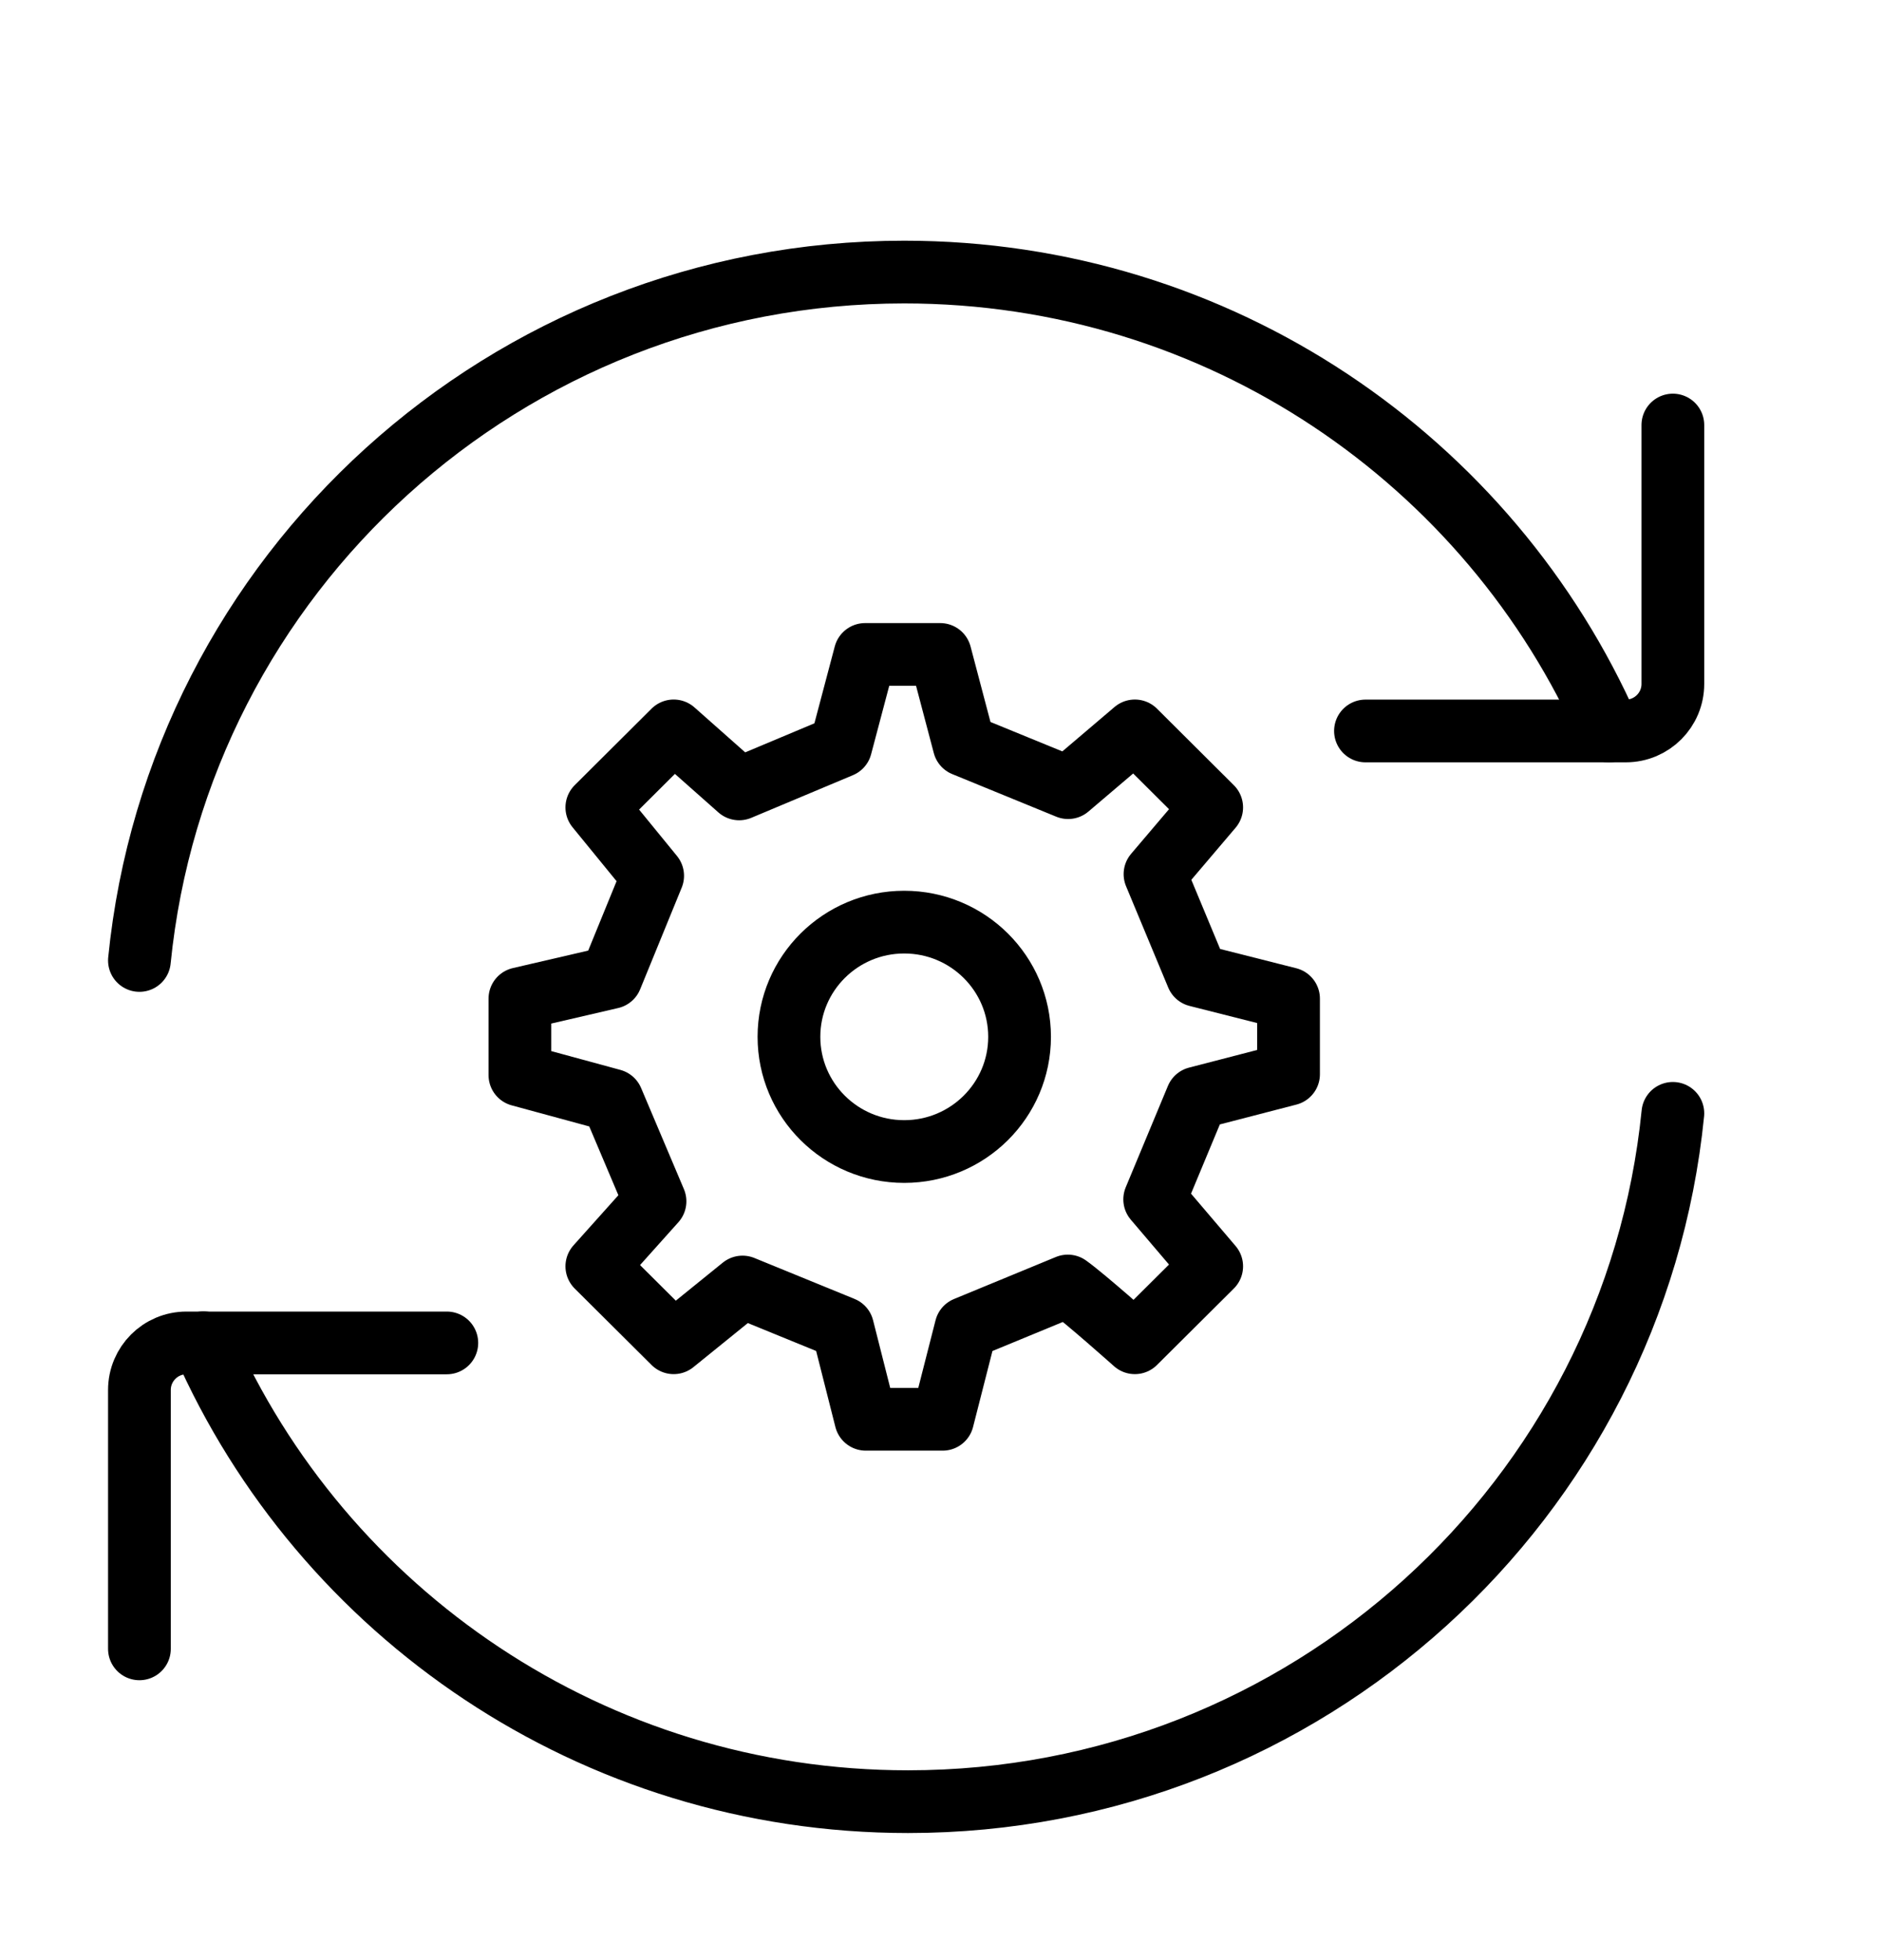
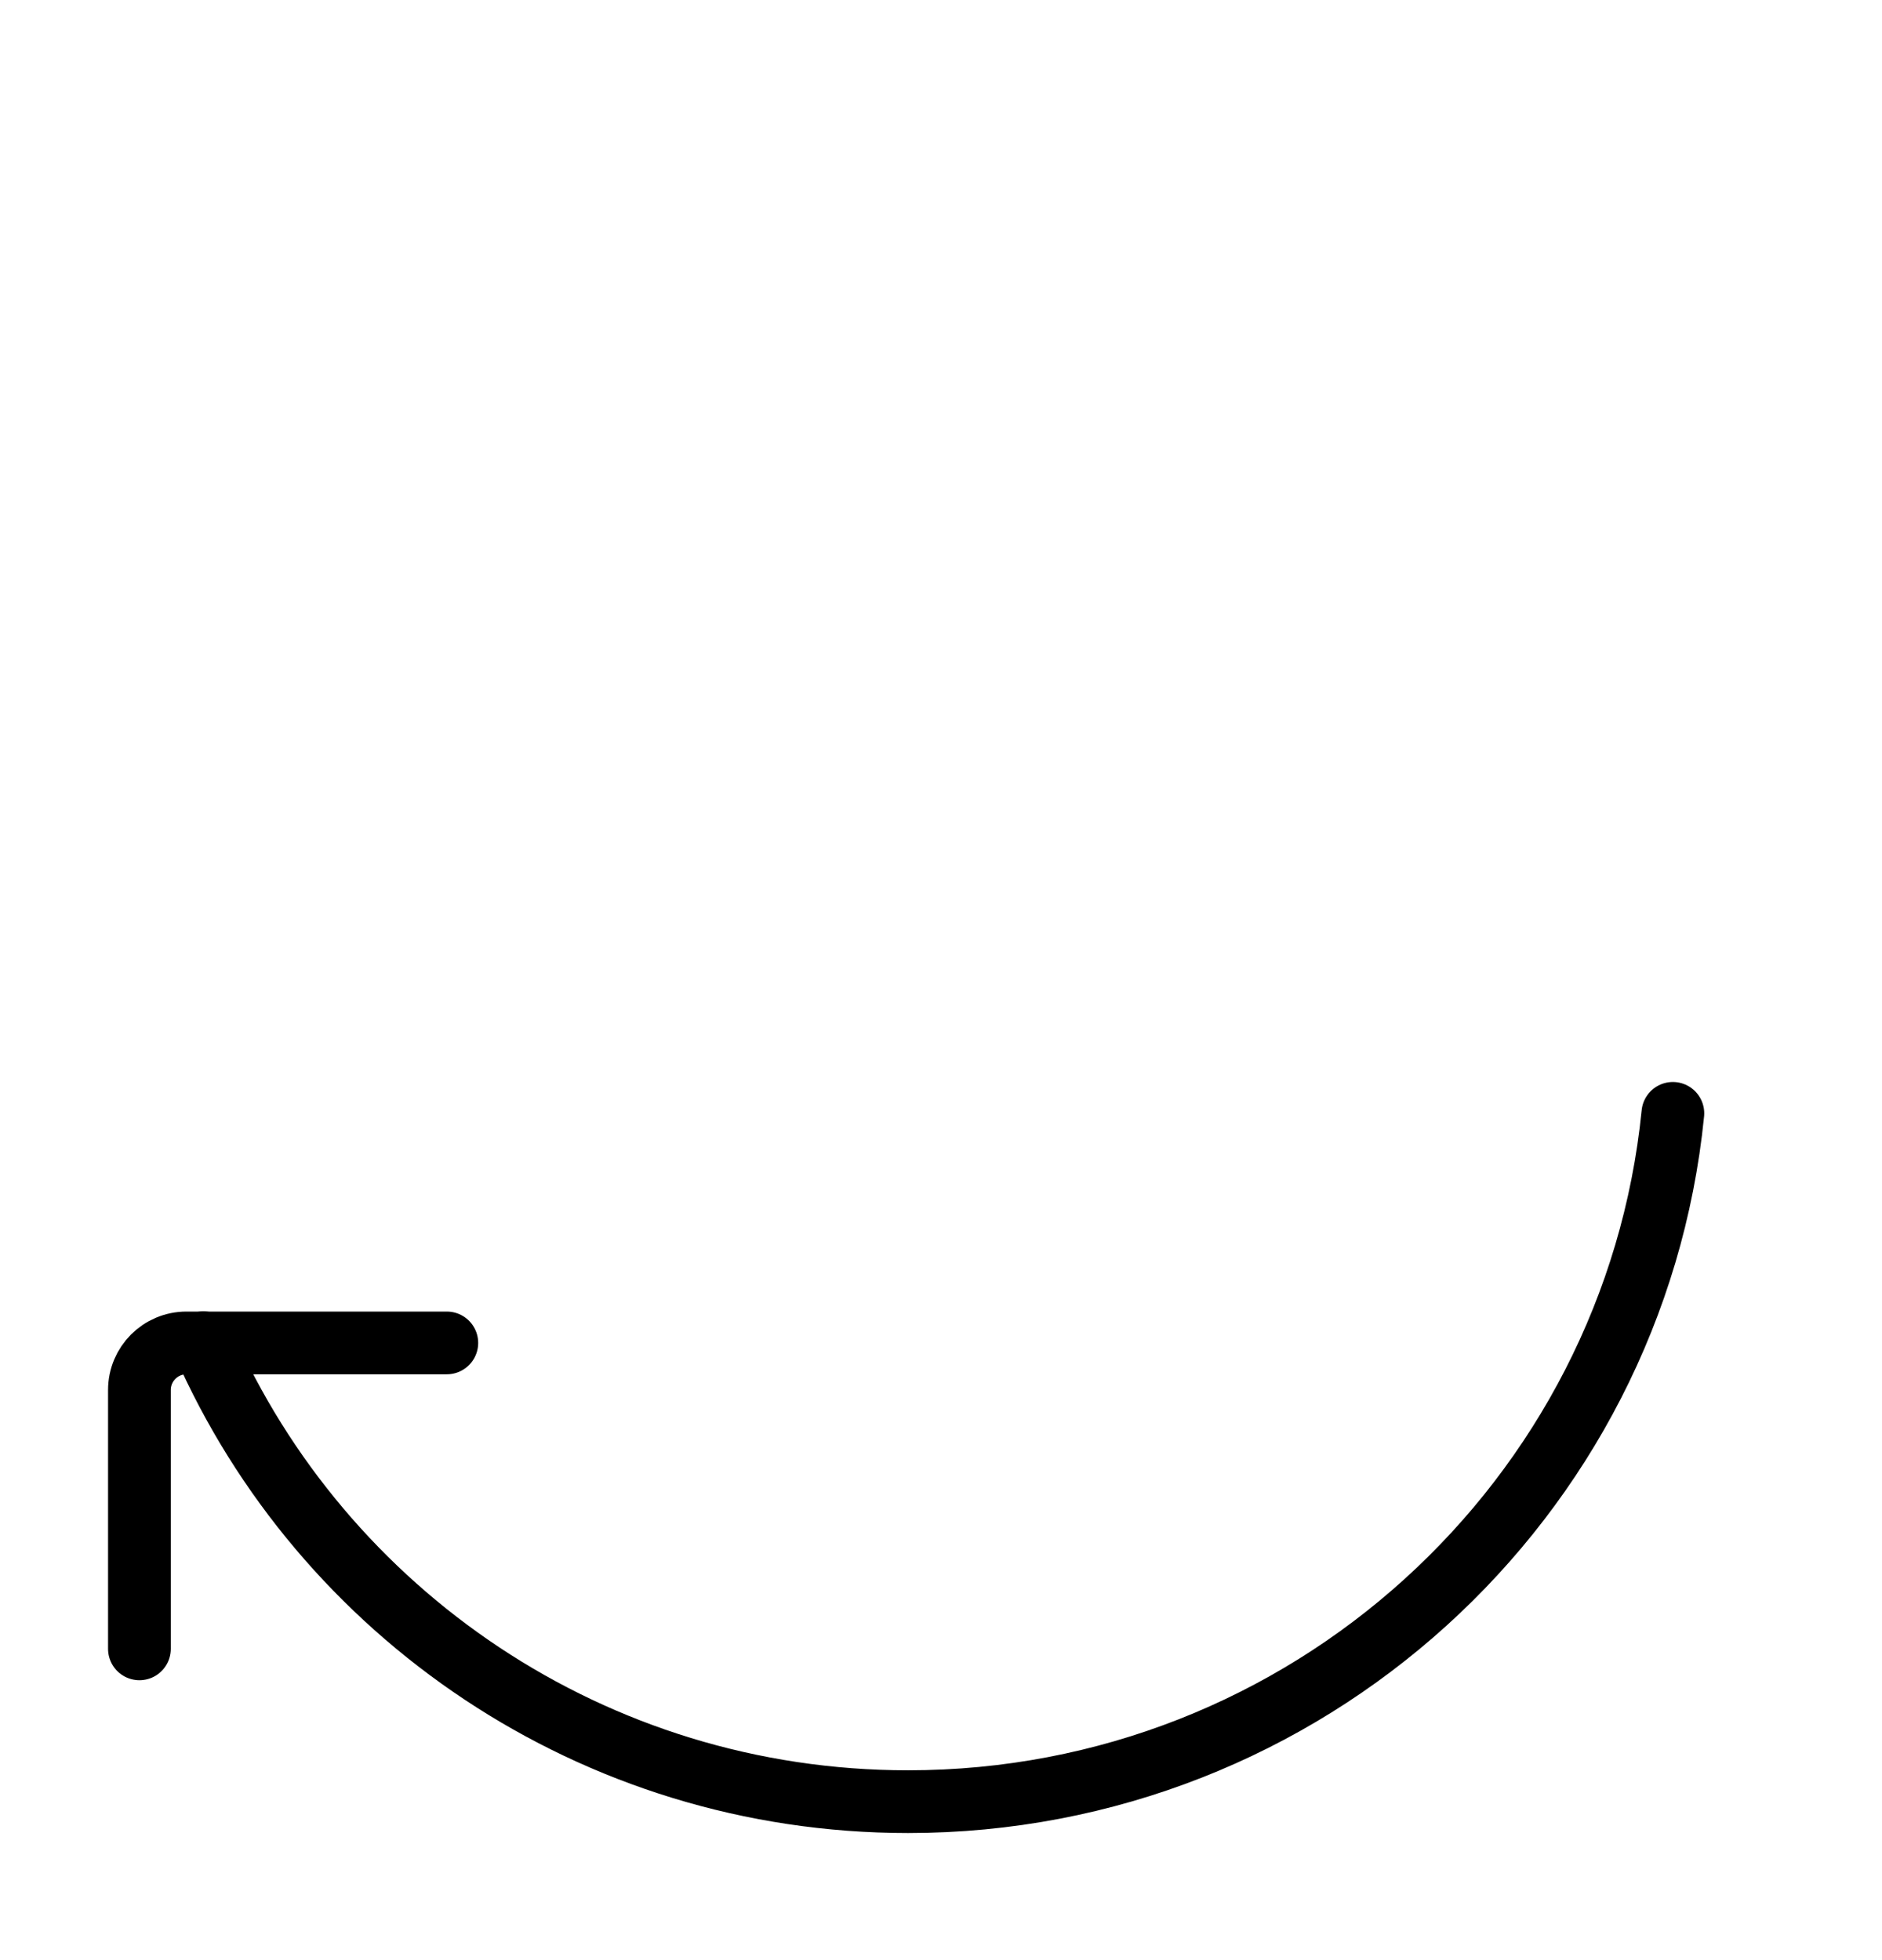
<svg xmlns="http://www.w3.org/2000/svg" width="24" height="25" viewBox="0 0 24 25" fill="none">
-   <path d="M20.518 9.323C19.005 5.878 15.551 3.47 11.531 3.47C6.449 3.47 2.27 7.32 1.778 12.25" stroke="black" stroke-width="0.8" stroke-linecap="round" stroke-linejoin="round" />
-   <path d="M17.413 9.323H20.733C21.065 9.323 21.333 9.054 21.333 8.723V5.421" stroke="black" stroke-width="0.8" stroke-linecap="round" stroke-linejoin="round" />
  <path d="M2.593 17.126C4.106 20.571 7.56 22.979 11.58 22.979C16.662 22.979 20.841 19.129 21.333 14.2" stroke="black" stroke-width="0.8" stroke-linecap="round" stroke-linejoin="round" />
  <path d="M5.698 17.128H2.378C2.046 17.128 1.778 17.397 1.778 17.728V21.03" stroke="black" stroke-width="0.8" stroke-linecap="round" stroke-linejoin="round" />
-   <path d="M11.531 14.687C12.343 14.687 13.002 14.032 13.002 13.224C13.002 12.416 12.343 11.761 11.531 11.761C10.719 11.761 10.061 12.416 10.061 13.224C10.061 14.032 10.719 14.687 11.531 14.687Z" stroke="black" stroke-width="0.8" stroke-linecap="round" stroke-linejoin="round" />
-   <path d="M15.267 12.442L14.729 11.149L15.452 10.298L14.472 9.322L13.621 10.046L12.295 9.503L11.99 8.347H11.032L10.722 9.518L9.426 10.062L8.591 9.322L7.611 10.298L8.323 11.17L7.793 12.467L6.63 12.737V13.712L7.807 14.032L8.353 15.322L7.611 16.151L8.591 17.126L9.469 16.415L10.746 16.937L11.041 18.102H12.021L12.318 16.938L13.617 16.402C13.833 16.556 14.472 17.126 14.472 17.126L15.452 16.151L14.725 15.297L15.263 14.004L16.432 13.701L16.432 12.737L15.267 12.442Z" stroke="black" stroke-width="0.8" stroke-linecap="round" stroke-linejoin="round" />
</svg>